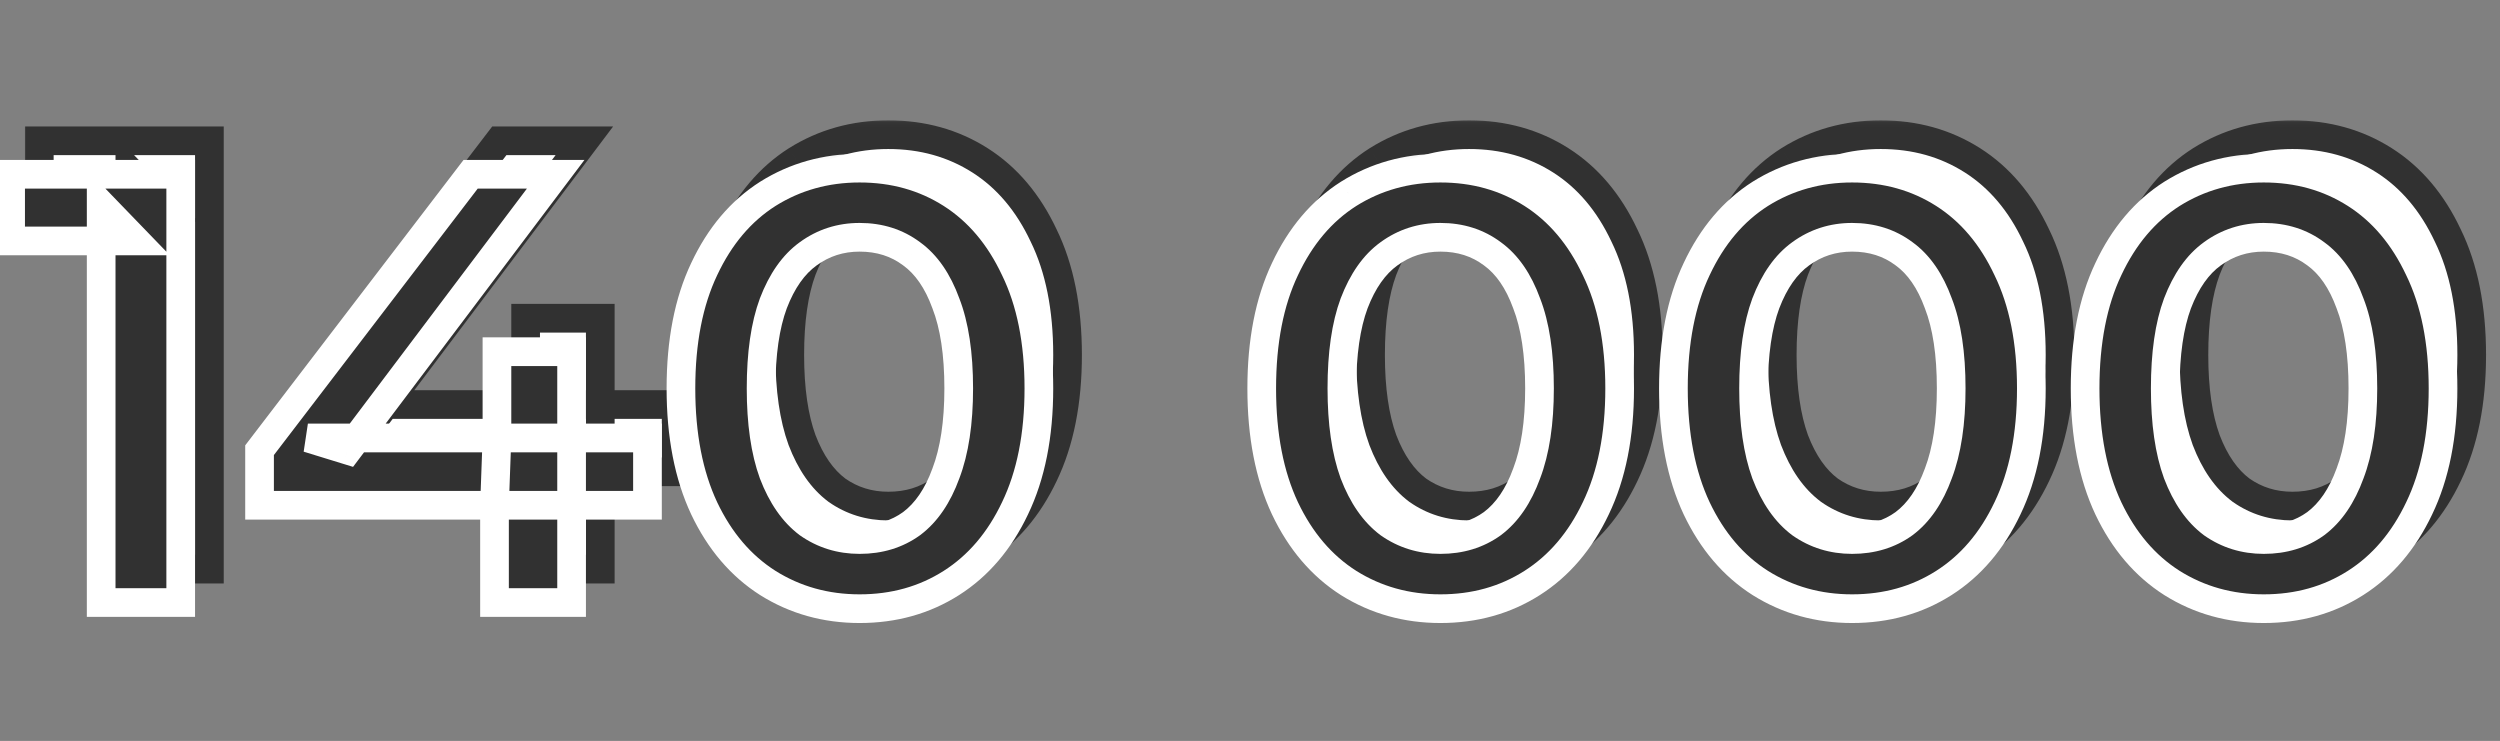
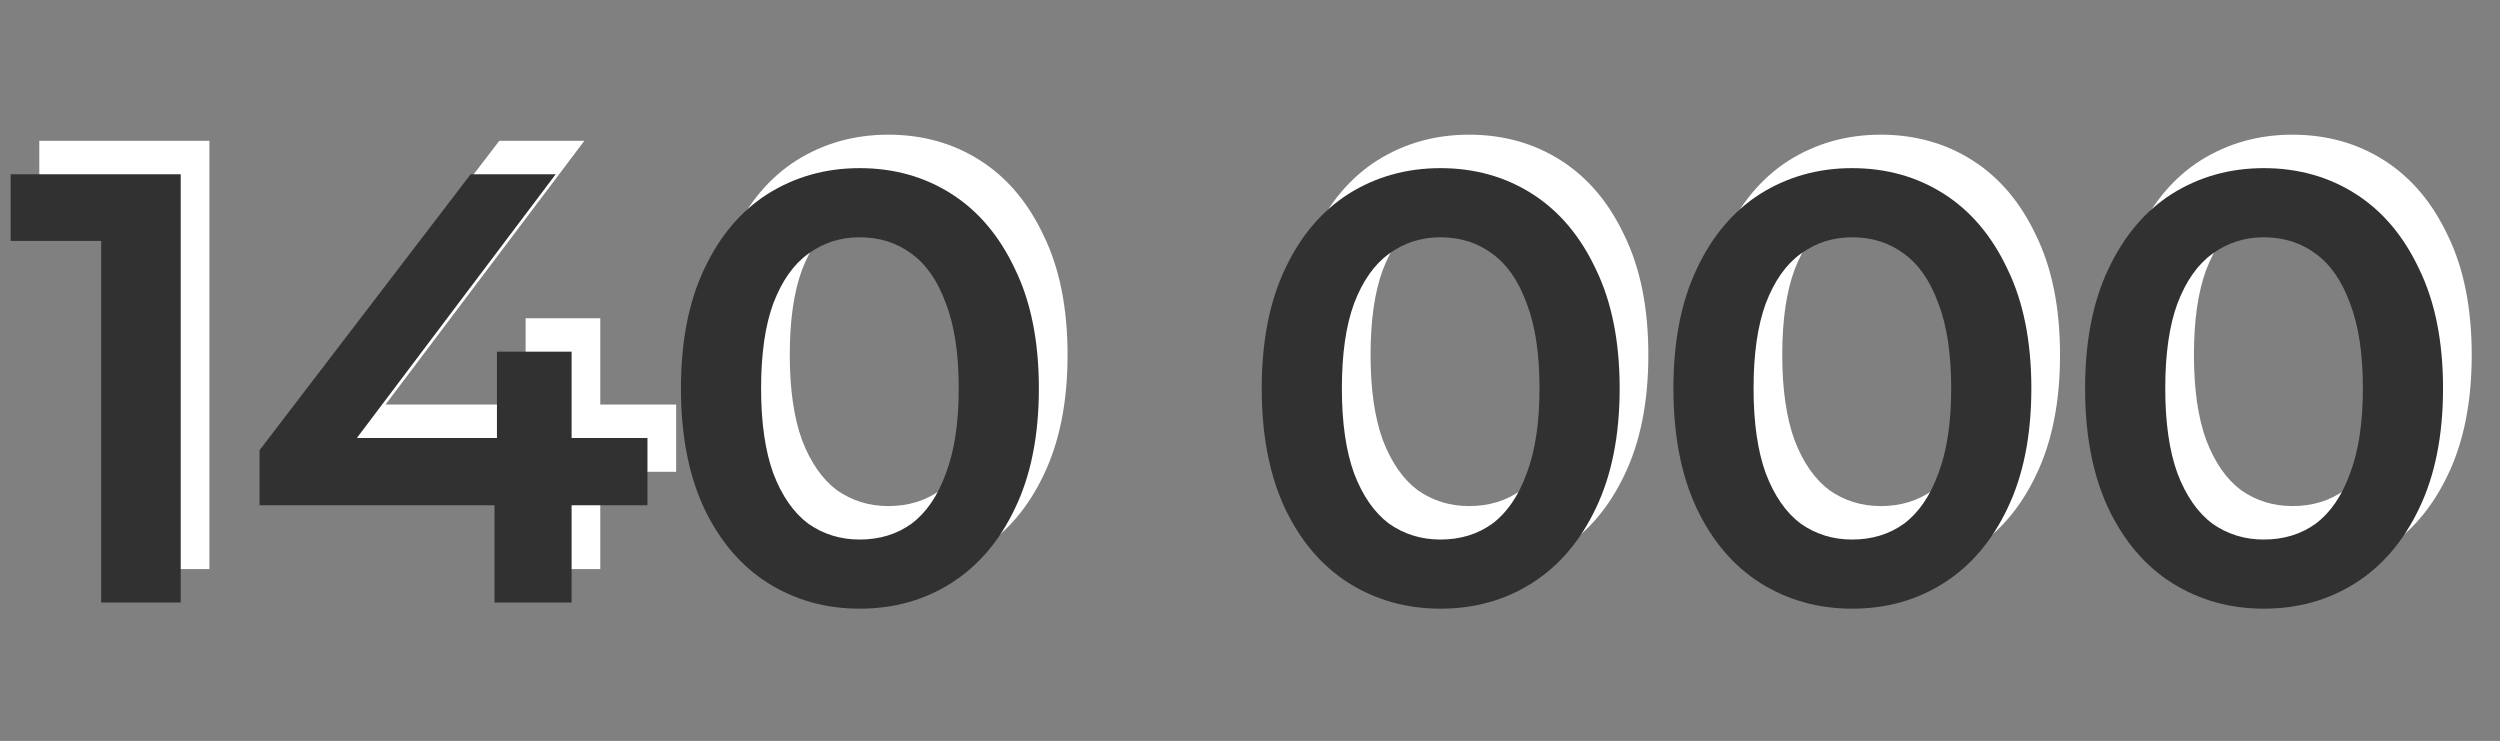
<svg xmlns="http://www.w3.org/2000/svg" width="523" height="155" viewBox="0 0 523 155" fill="none">
  <rect x="0" y="0" width="523" height="155" fill="#808080" stroke="none" />
  <g clip-path="url(#clip0_34_36)">
    <path d="M27.165 119.055V35.855L34.461 43.407H8.221V29.455H43.805V119.055H27.165ZM60.299 98.703V87.183L104.458 29.455H122.25L78.731 87.183L70.411 84.623H141.45V98.703H60.299ZM109.45 119.055V98.703L109.962 84.623V66.575H125.578V119.055H109.45ZM185.829 120.335C178.747 120.335 172.347 118.543 166.629 114.959C160.997 111.375 156.56 106.17 153.317 99.343C150.075 92.431 148.453 84.068 148.453 74.255C148.453 64.442 150.075 56.122 153.317 49.295C156.56 42.383 160.997 37.135 166.629 33.551C172.347 29.967 178.747 28.175 185.829 28.175C192.997 28.175 199.397 29.967 205.029 33.551C210.661 37.135 215.099 42.383 218.341 49.295C221.669 56.122 223.333 64.442 223.333 74.255C223.333 84.068 221.669 92.431 218.341 99.343C215.099 106.17 210.661 111.375 205.029 114.959C199.397 118.543 192.997 120.335 185.829 120.335ZM185.829 105.871C190.011 105.871 193.637 104.762 196.709 102.543C199.781 100.239 202.171 96.74 203.877 92.047C205.669 87.354 206.565 81.423 206.565 74.255C206.565 67.002 205.669 61.071 203.877 56.463C202.171 51.77 199.781 48.314 196.709 46.095C193.637 43.791 190.011 42.639 185.829 42.639C181.819 42.639 178.235 43.791 175.077 46.095C172.005 48.314 169.573 51.77 167.781 56.463C166.075 61.071 165.221 67.002 165.221 74.255C165.221 81.423 166.075 87.354 167.781 92.047C169.573 96.74 172.005 100.239 175.077 102.543C178.235 104.762 181.819 105.871 185.829 105.871ZM307.329 120.335C300.247 120.335 293.847 118.543 288.129 114.959C282.497 111.375 278.06 106.17 274.817 99.343C271.575 92.431 269.953 84.068 269.953 74.255C269.953 64.442 271.575 56.122 274.817 49.295C278.06 42.383 282.497 37.135 288.129 33.551C293.847 29.967 300.247 28.175 307.329 28.175C314.497 28.175 320.897 29.967 326.529 33.551C332.161 37.135 336.599 42.383 339.841 49.295C343.169 56.122 344.833 64.442 344.833 74.255C344.833 84.068 343.169 92.431 339.841 99.343C336.599 106.17 332.161 111.375 326.529 114.959C320.897 118.543 314.497 120.335 307.329 120.335ZM307.329 105.871C311.511 105.871 315.137 104.762 318.209 102.543C321.281 100.239 323.671 96.74 325.377 92.047C327.169 87.354 328.065 81.423 328.065 74.255C328.065 67.002 327.169 61.071 325.377 56.463C323.671 51.77 321.281 48.314 318.209 46.095C315.137 43.791 311.511 42.639 307.329 42.639C303.319 42.639 299.735 43.791 296.577 46.095C293.505 48.314 291.073 51.77 289.281 56.463C287.575 61.071 286.721 67.002 286.721 74.255C286.721 81.423 287.575 87.354 289.281 92.047C291.073 96.74 293.505 100.239 296.577 102.543C299.735 104.762 303.319 105.871 307.329 105.871ZM393.454 120.335C386.372 120.335 379.972 118.543 374.254 114.959C368.622 111.375 364.185 106.17 360.942 99.343C357.7 92.431 356.078 84.068 356.078 74.255C356.078 64.442 357.7 56.122 360.942 49.295C364.185 42.383 368.622 37.135 374.254 33.551C379.972 29.967 386.372 28.175 393.454 28.175C400.622 28.175 407.022 29.967 412.654 33.551C418.286 37.135 422.724 42.383 425.966 49.295C429.294 56.122 430.958 64.442 430.958 74.255C430.958 84.068 429.294 92.431 425.966 99.343C422.724 106.17 418.286 111.375 412.654 114.959C407.022 118.543 400.622 120.335 393.454 120.335ZM393.454 105.871C397.636 105.871 401.262 104.762 404.334 102.543C407.406 100.239 409.796 96.74 411.502 92.047C413.294 87.354 414.19 81.423 414.19 74.255C414.19 67.002 413.294 61.071 411.502 56.463C409.796 51.77 407.406 48.314 404.334 46.095C401.262 43.791 397.636 42.639 393.454 42.639C389.444 42.639 385.86 43.791 382.702 46.095C379.63 48.314 377.198 51.77 375.406 56.463C373.7 61.071 372.846 67.002 372.846 74.255C372.846 81.423 373.7 87.354 375.406 92.047C377.198 96.74 379.63 100.239 382.702 102.543C385.86 104.762 389.444 105.871 393.454 105.871ZM479.579 120.335C472.497 120.335 466.097 118.543 460.379 114.959C454.747 111.375 450.31 106.17 447.067 99.343C443.825 92.431 442.203 84.068 442.203 74.255C442.203 64.442 443.825 56.122 447.067 49.295C450.31 42.383 454.747 37.135 460.379 33.551C466.097 29.967 472.497 28.175 479.579 28.175C486.747 28.175 493.147 29.967 498.779 33.551C504.411 37.135 508.849 42.383 512.091 49.295C515.419 56.122 517.083 64.442 517.083 74.255C517.083 84.068 515.419 92.431 512.091 99.343C508.849 106.17 504.411 111.375 498.779 114.959C493.147 118.543 486.747 120.335 479.579 120.335ZM479.579 105.871C483.761 105.871 487.387 104.762 490.459 102.543C493.531 100.239 495.921 96.74 497.627 92.047C499.419 87.354 500.315 81.423 500.315 74.255C500.315 67.002 499.419 61.071 497.627 56.463C495.921 51.77 493.531 48.314 490.459 46.095C487.387 43.791 483.761 42.639 479.579 42.639C475.569 42.639 471.985 43.791 468.827 46.095C465.755 48.314 463.323 51.77 461.531 56.463C459.825 61.071 458.971 67.002 458.971 74.255C458.971 81.423 459.825 87.354 461.531 92.047C463.323 96.74 465.755 100.239 468.827 102.543C471.985 104.762 475.569 105.871 479.579 105.871Z" fill="white" />
    <mask id="mask0_34_36" style="mask-type:luminance" maskUnits="userSpaceOnUse" x="4" y="25" width="517" height="100">
-       <path d="M520.947 25.055H4.947V124.055H520.947V25.055Z" fill="white" />
-       <path d="M27.165 119.055V35.855L34.461 43.407H8.221V29.455H43.805V119.055H27.165ZM60.299 98.703V87.183L104.458 29.455H122.25L78.731 87.183L70.411 84.623H141.45V98.703H60.299ZM109.45 119.055V98.703L109.962 84.623V66.575H125.578V119.055H109.45ZM185.829 120.335C178.747 120.335 172.347 118.543 166.629 114.959C160.997 111.375 156.56 106.17 153.317 99.343C150.075 92.431 148.453 84.068 148.453 74.255C148.453 64.442 150.075 56.122 153.317 49.295C156.56 42.383 160.997 37.135 166.629 33.551C172.347 29.967 178.747 28.175 185.829 28.175C192.997 28.175 199.397 29.967 205.029 33.551C210.661 37.135 215.099 42.383 218.341 49.295C221.669 56.122 223.333 64.442 223.333 74.255C223.333 84.068 221.669 92.431 218.341 99.343C215.099 106.17 210.661 111.375 205.029 114.959C199.397 118.543 192.997 120.335 185.829 120.335ZM185.829 105.871C190.011 105.871 193.637 104.762 196.709 102.543C199.781 100.239 202.171 96.74 203.877 92.047C205.669 87.354 206.565 81.423 206.565 74.255C206.565 67.002 205.669 61.071 203.877 56.463C202.171 51.77 199.781 48.314 196.709 46.095C193.637 43.791 190.011 42.639 185.829 42.639C181.819 42.639 178.235 43.791 175.077 46.095C172.005 48.314 169.573 51.77 167.781 56.463C166.075 61.071 165.221 67.002 165.221 74.255C165.221 81.423 166.075 87.354 167.781 92.047C169.573 96.74 172.005 100.239 175.077 102.543C178.235 104.762 181.819 105.871 185.829 105.871ZM307.329 120.335C300.247 120.335 293.847 118.543 288.129 114.959C282.497 111.375 278.06 106.17 274.817 99.343C271.575 92.431 269.953 84.068 269.953 74.255C269.953 64.442 271.575 56.122 274.817 49.295C278.06 42.383 282.497 37.135 288.129 33.551C293.847 29.967 300.247 28.175 307.329 28.175C314.497 28.175 320.897 29.967 326.529 33.551C332.161 37.135 336.599 42.383 339.841 49.295C343.169 56.122 344.833 64.442 344.833 74.255C344.833 84.068 343.169 92.431 339.841 99.343C336.599 106.17 332.161 111.375 326.529 114.959C320.897 118.543 314.497 120.335 307.329 120.335ZM307.329 105.871C311.511 105.871 315.137 104.762 318.209 102.543C321.281 100.239 323.671 96.74 325.377 92.047C327.169 87.354 328.065 81.423 328.065 74.255C328.065 67.002 327.169 61.071 325.377 56.463C323.671 51.77 321.281 48.314 318.209 46.095C315.137 43.791 311.511 42.639 307.329 42.639C303.319 42.639 299.735 43.791 296.577 46.095C293.505 48.314 291.073 51.77 289.281 56.463C287.575 61.071 286.721 67.002 286.721 74.255C286.721 81.423 287.575 87.354 289.281 92.047C291.073 96.74 293.505 100.239 296.577 102.543C299.735 104.762 303.319 105.871 307.329 105.871ZM393.454 120.335C386.372 120.335 379.972 118.543 374.254 114.959C368.622 111.375 364.185 106.17 360.942 99.343C357.7 92.431 356.078 84.068 356.078 74.255C356.078 64.442 357.7 56.122 360.942 49.295C364.185 42.383 368.622 37.135 374.254 33.551C379.972 29.967 386.372 28.175 393.454 28.175C400.622 28.175 407.022 29.967 412.654 33.551C418.286 37.135 422.724 42.383 425.966 49.295C429.294 56.122 430.958 64.442 430.958 74.255C430.958 84.068 429.294 92.431 425.966 99.343C422.724 106.17 418.286 111.375 412.654 114.959C407.022 118.543 400.622 120.335 393.454 120.335ZM393.454 105.871C397.636 105.871 401.262 104.762 404.334 102.543C407.406 100.239 409.796 96.74 411.502 92.047C413.294 87.354 414.19 81.423 414.19 74.255C414.19 67.002 413.294 61.071 411.502 56.463C409.796 51.77 407.406 48.314 404.334 46.095C401.262 43.791 397.636 42.639 393.454 42.639C389.444 42.639 385.86 43.791 382.702 46.095C379.63 48.314 377.198 51.77 375.406 56.463C373.7 61.071 372.846 67.002 372.846 74.255C372.846 81.423 373.7 87.354 375.406 92.047C377.198 96.74 379.63 100.239 382.702 102.543C385.86 104.762 389.444 105.871 393.454 105.871ZM479.579 120.335C472.497 120.335 466.097 118.543 460.379 114.959C454.747 111.375 450.31 106.17 447.067 99.343C443.825 92.431 442.203 84.068 442.203 74.255C442.203 64.442 443.825 56.122 447.067 49.295C450.31 42.383 454.747 37.135 460.379 33.551C466.097 29.967 472.497 28.175 479.579 28.175C486.747 28.175 493.147 29.967 498.779 33.551C504.411 37.135 508.849 42.383 512.091 49.295C515.419 56.122 517.083 64.442 517.083 74.255C517.083 84.068 515.419 92.431 512.091 99.343C508.849 106.17 504.411 111.375 498.779 114.959C493.147 118.543 486.747 120.335 479.579 120.335ZM479.579 105.871C483.761 105.871 487.387 104.762 490.459 102.543C493.531 100.239 495.921 96.74 497.627 92.047C499.419 87.354 500.315 81.423 500.315 74.255C500.315 67.002 499.419 61.071 497.627 56.463C495.921 51.77 493.531 48.314 490.459 46.095C487.387 43.791 483.761 42.639 479.579 42.639C475.569 42.639 471.985 43.791 468.827 46.095C465.755 48.314 463.323 51.77 461.531 56.463C459.825 61.071 458.971 67.002 458.971 74.255C458.971 81.423 459.825 87.354 461.531 92.047C463.323 96.74 465.755 100.239 468.827 102.543C471.985 104.762 475.569 105.871 479.579 105.871Z" fill="black" />
+       <path d="M520.947 25.055H4.947H520.947V25.055Z" fill="white" />
    </mask>
    <g mask="url(#mask0_34_36)">
      <path d="M27.165 119.055H24.165V122.055H27.165V119.055ZM27.165 35.855L29.322 33.771L24.165 28.432V35.855H27.165ZM34.461 43.407V46.407H41.53L36.618 41.323L34.461 43.407ZM8.221 43.407H5.221V46.407H8.221V43.407ZM8.221 29.455V26.455H5.221V29.455H8.221ZM43.805 29.455H46.805V26.455H43.805V29.455ZM43.805 119.055V122.055H46.805V119.055H43.805ZM30.165 119.055V35.855H24.165V119.055H30.165ZM25.007 37.939L32.303 45.492L36.618 41.323L29.322 33.771L25.007 37.939ZM34.461 40.407H8.221V46.407H34.461V40.407ZM11.221 43.407V29.455H5.221V43.407H11.221ZM8.221 32.455H43.805V26.455H8.221V32.455ZM40.805 29.455V119.055H46.805V29.455H40.805ZM43.805 116.055H27.165V122.055H43.805V116.055ZM60.299 98.703H57.299V101.703H60.299V98.703ZM60.299 87.183L57.916 85.36L57.299 86.167V87.183H60.299ZM104.458 29.455V26.455H102.976L102.075 27.632L104.458 29.455ZM122.25 29.455L124.646 31.261L128.269 26.455H122.25V29.455ZM78.731 87.183L77.848 90.05L79.859 90.669L81.126 88.989L78.731 87.183ZM70.411 84.623V81.623L69.528 87.49L70.411 84.623ZM141.45 84.623H144.45V81.623H141.45V84.623ZM141.45 98.703V101.703H144.45V98.703H141.45ZM109.45 119.055H106.45V122.055H109.45V119.055ZM109.45 98.703L106.452 98.594L106.45 98.648V98.703H109.45ZM109.962 84.623L112.96 84.732L112.962 84.677V84.623H109.962ZM109.962 66.575V63.575H106.962V66.575H109.962ZM125.578 66.575H128.578V63.575H125.578V66.575ZM125.578 119.055V122.055H128.578V119.055H125.578ZM63.299 98.703V87.183H57.299V98.703H63.299ZM62.681 89.006L106.841 31.278L102.075 27.632L57.916 85.36L62.681 89.006ZM104.458 32.455H122.25V26.455H104.458V32.455ZM119.855 27.649L76.335 85.377L81.126 88.989L124.646 31.261L119.855 27.649ZM79.613 84.316L71.293 81.756L69.528 87.49L77.848 90.05L79.613 84.316ZM70.411 87.623H141.45V81.623H70.411V87.623ZM138.45 84.623V98.703H144.45V84.623H138.45ZM141.45 95.703H60.299V101.703H141.45V95.703ZM112.45 119.055V98.703H106.45V119.055H112.45ZM112.448 98.812L112.96 84.732L106.964 84.514L106.452 98.594L112.448 98.812ZM112.962 84.623V66.575H106.962V84.623H112.962ZM109.962 69.575H125.578V63.575H109.962V69.575ZM122.578 66.575V119.055H128.578V66.575H122.578ZM125.578 116.055H109.45V122.055H125.578V116.055ZM166.629 114.959L165.019 117.49L165.027 117.495L165.036 117.501L166.629 114.959ZM153.317 99.343L150.601 100.617L150.604 100.624L150.607 100.63L153.317 99.343ZM153.317 49.295L156.027 50.582L156.03 50.576L156.033 50.569L153.317 49.295ZM166.629 33.551L165.036 31.009L165.027 31.015L165.019 31.02L166.629 33.551ZM218.341 49.295L215.625 50.569L215.635 50.59L215.645 50.61L218.341 49.295ZM218.341 99.343L215.638 98.041L215.635 98.049L215.631 98.056L218.341 99.343ZM196.709 102.543L198.466 104.975L198.488 104.959L198.509 104.943L196.709 102.543ZM203.877 92.047L201.075 90.977L201.066 90.999L201.058 91.022L203.877 92.047ZM203.877 56.463L201.058 57.488L201.069 57.52L201.081 57.55L203.877 56.463ZM196.709 46.095L194.909 48.495L194.931 48.511L194.953 48.527L196.709 46.095ZM175.077 46.095L176.834 48.527L176.84 48.523L176.846 48.518L175.077 46.095ZM167.781 56.463L164.979 55.393L164.973 55.407L164.968 55.421L167.781 56.463ZM167.781 92.047L164.962 93.072L164.97 93.095L164.979 93.117L167.781 92.047ZM175.077 102.543L173.277 104.943L173.314 104.971L173.352 104.998L175.077 102.543ZM185.829 117.335C179.281 117.335 173.438 115.687 168.223 112.417L165.036 117.501C171.255 121.399 178.212 123.335 185.829 123.335V117.335ZM168.24 112.428C163.145 109.186 159.06 104.442 156.027 98.056L150.607 100.63C154.059 107.897 158.85 113.564 165.019 117.49L168.24 112.428ZM156.033 98.069C153.023 91.652 151.453 83.749 151.453 74.255H145.453C145.453 84.388 147.126 93.21 150.601 100.617L156.033 98.069ZM151.453 74.255C151.453 64.759 153.024 56.905 156.027 50.582L150.607 48.008C147.126 55.338 145.453 64.124 145.453 74.255H151.453ZM156.033 50.569C159.07 44.097 163.154 39.318 168.24 36.082L165.019 31.02C158.84 34.952 154.05 40.669 150.601 48.021L156.033 50.569ZM168.223 36.093C173.438 32.823 179.281 31.175 185.829 31.175V25.175C178.212 25.175 171.255 27.111 165.036 31.009L168.223 36.093ZM185.829 31.175C192.471 31.175 198.304 32.827 203.419 36.082L206.64 31.02C200.491 27.107 193.524 25.175 185.829 25.175V31.175ZM203.419 36.082C208.504 39.318 212.589 44.097 215.625 50.569L221.057 48.021C217.608 40.669 212.818 34.952 206.64 31.02L203.419 36.082ZM215.645 50.61C218.723 56.925 220.333 64.769 220.333 74.255H226.333C226.333 64.115 224.615 55.318 221.038 47.98L215.645 50.61ZM220.333 74.255C220.333 83.739 218.724 91.632 215.638 98.041L221.044 100.644C224.614 93.23 226.333 84.397 226.333 74.255H220.333ZM215.631 98.056C212.598 104.442 208.514 109.186 203.419 112.428L206.64 117.49C212.809 113.564 217.599 107.897 221.051 100.63L215.631 98.056ZM203.419 112.428C198.304 115.683 192.471 117.335 185.829 117.335V123.335C193.524 123.335 200.491 121.403 206.64 117.49L203.419 112.428ZM185.829 108.871C190.573 108.871 194.83 107.601 198.466 104.975L194.953 100.111C192.445 101.922 189.448 102.871 185.829 102.871V108.871ZM198.509 104.943C202.169 102.199 204.85 98.151 206.697 93.072L201.058 91.022C199.491 95.33 197.394 98.28 194.909 100.143L198.509 104.943ZM206.68 93.117C208.645 87.97 209.565 81.645 209.565 74.255H203.565C203.565 81.201 202.693 86.738 201.075 90.977L206.68 93.117ZM209.565 74.255C209.565 66.788 208.647 60.452 206.673 55.376L201.081 57.55C202.691 61.69 203.565 67.216 203.565 74.255H209.565ZM206.697 55.438C204.849 50.357 202.158 46.33 198.466 43.663L194.953 48.527C197.404 50.298 199.492 53.183 201.058 57.488L206.697 55.438ZM198.509 43.695C194.871 40.966 190.599 39.639 185.829 39.639V45.639C189.423 45.639 192.403 46.616 194.909 48.495L198.509 43.695ZM185.829 39.639C181.201 39.639 176.994 40.983 173.309 43.672L176.846 48.518C179.475 46.599 182.436 45.639 185.829 45.639V39.639ZM173.321 43.663C169.643 46.319 166.913 50.328 164.979 55.393L170.584 57.533C172.234 53.212 174.367 50.308 176.834 48.527L173.321 43.663ZM164.968 55.421C163.094 60.481 162.221 66.799 162.221 74.255H168.221C168.221 67.204 169.055 61.661 170.595 57.505L164.968 55.421ZM162.221 74.255C162.221 81.633 163.096 87.941 164.962 93.072L170.601 91.022C169.053 86.766 168.221 81.213 168.221 74.255H162.221ZM164.979 93.117C166.912 98.18 169.632 102.209 173.277 104.943L176.877 100.143C174.378 98.269 172.235 95.301 170.584 90.977L164.979 93.117ZM173.352 104.998C177.036 107.586 181.227 108.871 185.829 108.871V102.871C182.41 102.871 179.434 101.938 176.802 100.088L173.352 104.998ZM288.129 114.959L286.519 117.49L286.527 117.495L286.536 117.501L288.129 114.959ZM274.817 99.343L272.101 100.617L272.104 100.624L272.107 100.63L274.817 99.343ZM274.817 49.295L277.527 50.582L277.53 50.576L277.533 50.569L274.817 49.295ZM288.129 33.551L286.536 31.009L286.527 31.015L286.519 31.02L288.129 33.551ZM339.841 49.295L337.125 50.569L337.135 50.59L337.145 50.61L339.841 49.295ZM339.841 99.343L337.138 98.041L337.135 98.049L337.131 98.056L339.841 99.343ZM318.209 102.543L319.966 104.975L319.988 104.959L320.009 104.943L318.209 102.543ZM325.377 92.047L322.575 90.977L322.566 90.999L322.558 91.022L325.377 92.047ZM325.377 56.463L322.558 57.488L322.569 57.52L322.581 57.55L325.377 56.463ZM318.209 46.095L316.409 48.495L316.431 48.511L316.453 48.527L318.209 46.095ZM296.577 46.095L298.334 48.527L298.34 48.523L298.346 48.518L296.577 46.095ZM289.281 56.463L286.479 55.393L286.473 55.407L286.468 55.421L289.281 56.463ZM289.281 92.047L286.462 93.072L286.47 93.095L286.479 93.117L289.281 92.047ZM296.577 102.543L294.777 104.943L294.814 104.971L294.852 104.998L296.577 102.543ZM307.329 117.335C300.781 117.335 294.938 115.687 289.723 112.417L286.536 117.501C292.755 121.399 299.712 123.335 307.329 123.335V117.335ZM289.74 112.428C284.645 109.186 280.56 104.442 277.527 98.056L272.107 100.63C275.559 107.897 280.35 113.564 286.519 117.49L289.74 112.428ZM277.533 98.069C274.523 91.652 272.953 83.749 272.953 74.255H266.953C266.953 84.388 268.626 93.21 272.101 100.617L277.533 98.069ZM272.953 74.255C272.953 64.759 274.524 56.905 277.527 50.582L272.107 48.008C268.626 55.338 266.953 64.124 266.953 74.255H272.953ZM277.533 50.569C280.57 44.097 284.654 39.318 289.74 36.082L286.519 31.02C280.34 34.952 275.55 40.669 272.101 48.021L277.533 50.569ZM289.723 36.093C294.938 32.823 300.781 31.175 307.329 31.175V25.175C299.712 25.175 292.755 27.111 286.536 31.009L289.723 36.093ZM307.329 31.175C313.971 31.175 319.804 32.827 324.919 36.082L328.14 31.02C321.991 27.107 315.024 25.175 307.329 25.175V31.175ZM324.919 36.082C330.004 39.318 334.089 44.097 337.125 50.569L342.557 48.021C339.108 40.669 334.318 34.952 328.14 31.02L324.919 36.082ZM337.145 50.61C340.223 56.925 341.833 64.769 341.833 74.255H347.833C347.833 64.115 346.115 55.318 342.538 47.98L337.145 50.61ZM341.833 74.255C341.833 83.739 340.224 91.632 337.138 98.041L342.544 100.644C346.114 93.23 347.833 84.397 347.833 74.255H341.833ZM337.131 98.056C334.098 104.442 330.014 109.186 324.919 112.428L328.14 117.49C334.309 113.564 339.099 107.897 342.551 100.63L337.131 98.056ZM324.919 112.428C319.804 115.683 313.971 117.335 307.329 117.335V123.335C315.024 123.335 321.991 121.403 328.14 117.49L324.919 112.428ZM307.329 108.871C312.073 108.871 316.33 107.601 319.966 104.975L316.453 100.111C313.945 101.922 310.948 102.871 307.329 102.871V108.871ZM320.009 104.943C323.669 102.199 326.35 98.151 328.197 93.072L322.558 91.022C320.991 95.33 318.894 98.28 316.409 100.143L320.009 104.943ZM328.18 93.117C330.145 87.97 331.065 81.645 331.065 74.255H325.065C325.065 81.201 324.193 86.738 322.575 90.977L328.18 93.117ZM331.065 74.255C331.065 66.788 330.147 60.452 328.173 55.376L322.581 57.55C324.191 61.69 325.065 67.216 325.065 74.255H331.065ZM328.197 55.438C326.349 50.357 323.658 46.33 319.966 43.663L316.453 48.527C318.904 50.298 320.992 53.183 322.558 57.488L328.197 55.438ZM320.009 43.695C316.371 40.966 312.099 39.639 307.329 39.639V45.639C310.923 45.639 313.903 46.616 316.409 48.495L320.009 43.695ZM307.329 39.639C302.701 39.639 298.494 40.983 294.809 43.672L298.346 48.518C300.975 46.599 303.936 45.639 307.329 45.639V39.639ZM294.821 43.663C291.143 46.319 288.413 50.328 286.479 55.393L292.084 57.533C293.734 53.212 295.867 50.308 298.334 48.527L294.821 43.663ZM286.468 55.421C284.594 60.481 283.721 66.799 283.721 74.255H289.721C289.721 67.204 290.555 61.661 292.095 57.505L286.468 55.421ZM283.721 74.255C283.721 81.633 284.596 87.941 286.462 93.072L292.101 91.022C290.553 86.766 289.721 81.213 289.721 74.255H283.721ZM286.479 93.117C288.412 98.18 291.132 102.209 294.777 104.943L298.377 100.143C295.878 98.269 293.735 95.301 292.084 90.977L286.479 93.117ZM294.852 104.998C298.536 107.586 302.727 108.871 307.329 108.871V102.871C303.91 102.871 300.934 101.938 298.302 100.088L294.852 104.998ZM374.254 114.959L372.644 117.49L372.652 117.495L372.661 117.501L374.254 114.959ZM360.942 99.343L358.226 100.617L358.229 100.624L358.232 100.63L360.942 99.343ZM360.942 49.295L363.652 50.582L363.655 50.576L363.658 50.569L360.942 49.295ZM374.254 33.551L372.661 31.009L372.652 31.015L372.644 31.02L374.254 33.551ZM425.966 49.295L423.25 50.569L423.26 50.59L423.27 50.61L425.966 49.295ZM425.966 99.343L423.263 98.041L423.26 98.049L423.256 98.056L425.966 99.343ZM404.334 102.543L406.091 104.975L406.113 104.959L406.134 104.943L404.334 102.543ZM411.502 92.047L408.7 90.977L408.691 90.999L408.683 91.022L411.502 92.047ZM411.502 56.463L408.683 57.488L408.694 57.52L408.706 57.55L411.502 56.463ZM404.334 46.095L402.534 48.495L402.556 48.511L402.578 48.527L404.334 46.095ZM382.702 46.095L384.459 48.527L384.465 48.523L384.471 48.518L382.702 46.095ZM375.406 56.463L372.604 55.393L372.598 55.407L372.593 55.421L375.406 56.463ZM375.406 92.047L372.587 93.072L372.595 93.095L372.604 93.117L375.406 92.047ZM382.702 102.543L380.902 104.943L380.939 104.971L380.977 104.998L382.702 102.543ZM393.454 117.335C386.906 117.335 381.063 115.687 375.848 112.417L372.661 117.501C378.88 121.399 385.837 123.335 393.454 123.335V117.335ZM375.865 112.428C370.77 109.186 366.685 104.442 363.652 98.056L358.232 100.63C361.684 107.897 366.475 113.564 372.644 117.49L375.865 112.428ZM363.658 98.069C360.648 91.652 359.078 83.749 359.078 74.255H353.078C353.078 84.388 354.751 93.21 358.226 100.617L363.658 98.069ZM359.078 74.255C359.078 64.759 360.649 56.905 363.652 50.582L358.232 48.008C354.751 55.338 353.078 64.124 353.078 74.255H359.078ZM363.658 50.569C366.695 44.097 370.779 39.318 375.865 36.082L372.644 31.02C366.465 34.952 361.675 40.669 358.226 48.021L363.658 50.569ZM375.848 36.093C381.063 32.823 386.906 31.175 393.454 31.175V25.175C385.837 25.175 378.88 27.111 372.661 31.009L375.848 36.093ZM393.454 31.175C400.096 31.175 405.929 32.827 411.044 36.082L414.265 31.02C408.116 27.107 401.149 25.175 393.454 25.175V31.175ZM411.044 36.082C416.129 39.318 420.214 44.097 423.25 50.569L428.682 48.021C425.233 40.669 420.443 34.952 414.265 31.02L411.044 36.082ZM423.27 50.61C426.348 56.925 427.958 64.769 427.958 74.255H433.958C433.958 64.115 432.24 55.318 428.663 47.98L423.27 50.61ZM427.958 74.255C427.958 83.739 426.349 91.632 423.263 98.041L428.669 100.644C432.239 93.23 433.958 84.397 433.958 74.255H427.958ZM423.256 98.056C420.223 104.442 416.139 109.186 411.044 112.428L414.265 117.49C420.434 113.564 425.224 107.897 428.676 100.63L423.256 98.056ZM411.044 112.428C405.929 115.683 400.096 117.335 393.454 117.335V123.335C401.149 123.335 408.116 121.403 414.265 117.49L411.044 112.428ZM393.454 108.871C398.198 108.871 402.455 107.601 406.091 104.975L402.578 100.111C400.07 101.922 397.073 102.871 393.454 102.871V108.871ZM406.134 104.943C409.794 102.199 412.475 98.151 414.322 93.072L408.683 91.022C407.116 95.33 405.019 98.28 402.534 100.143L406.134 104.943ZM414.305 93.117C416.27 87.97 417.19 81.645 417.19 74.255H411.19C411.19 81.201 410.318 86.738 408.7 90.977L414.305 93.117ZM417.19 74.255C417.19 66.788 416.272 60.452 414.298 55.376L408.706 57.55C410.316 61.69 411.19 67.216 411.19 74.255H417.19ZM414.322 55.438C412.474 50.357 409.783 46.33 406.091 43.663L402.578 48.527C405.029 50.298 407.117 53.183 408.683 57.488L414.322 55.438ZM406.134 43.695C402.496 40.966 398.224 39.639 393.454 39.639V45.639C397.048 45.639 400.028 46.616 402.534 48.495L406.134 43.695ZM393.454 39.639C388.826 39.639 384.619 40.983 380.934 43.672L384.471 48.518C387.1 46.599 390.061 45.639 393.454 45.639V39.639ZM380.946 43.663C377.268 46.319 374.538 50.328 372.604 55.393L378.209 57.533C379.859 53.212 381.992 50.308 384.459 48.527L380.946 43.663ZM372.593 55.421C370.719 60.481 369.846 66.799 369.846 74.255H375.846C375.846 67.204 376.68 61.661 378.22 57.505L372.593 55.421ZM369.846 74.255C369.846 81.633 370.721 87.941 372.587 93.072L378.226 91.022C376.678 86.766 375.846 81.213 375.846 74.255H369.846ZM372.604 93.117C374.537 98.18 377.257 102.209 380.902 104.943L384.502 100.143C382.003 98.269 379.86 95.301 378.209 90.977L372.604 93.117ZM380.977 104.998C384.661 107.586 388.852 108.871 393.454 108.871V102.871C390.035 102.871 387.059 101.938 384.427 100.088L380.977 104.998ZM460.379 114.959L458.769 117.49L458.777 117.495L458.786 117.501L460.379 114.959ZM447.067 99.343L444.351 100.617L444.354 100.624L444.357 100.63L447.067 99.343ZM447.067 49.295L449.777 50.582L449.78 50.576L449.783 50.569L447.067 49.295ZM460.379 33.551L458.786 31.009L458.777 31.015L458.769 31.02L460.379 33.551ZM512.091 49.295L509.375 50.569L509.385 50.59L509.395 50.61L512.091 49.295ZM512.091 99.343L509.388 98.041L509.385 98.049L509.381 98.056L512.091 99.343ZM490.459 102.543L492.216 104.975L492.238 104.959L492.259 104.943L490.459 102.543ZM497.627 92.047L494.825 90.977L494.816 90.999L494.808 91.022L497.627 92.047ZM497.627 56.463L494.808 57.488L494.819 57.52L494.831 57.55L497.627 56.463ZM490.459 46.095L488.659 48.495L488.681 48.511L488.703 48.527L490.459 46.095ZM468.827 46.095L470.584 48.527L470.59 48.523L470.596 48.518L468.827 46.095ZM461.531 56.463L458.729 55.393L458.723 55.407L458.718 55.421L461.531 56.463ZM461.531 92.047L458.712 93.072L458.72 93.095L458.729 93.117L461.531 92.047ZM468.827 102.543L467.027 104.943L467.064 104.971L467.102 104.998L468.827 102.543ZM479.579 117.335C473.031 117.335 467.188 115.687 461.973 112.417L458.786 117.501C465.005 121.399 471.962 123.335 479.579 123.335V117.335ZM461.99 112.428C456.895 109.186 452.81 104.442 449.777 98.056L444.357 100.63C447.809 107.897 452.6 113.564 458.769 117.49L461.99 112.428ZM449.783 98.069C446.773 91.652 445.203 83.749 445.203 74.255H439.203C439.203 84.388 440.876 93.21 444.351 100.617L449.783 98.069ZM445.203 74.255C445.203 64.759 446.774 56.905 449.777 50.582L444.357 48.008C440.876 55.338 439.203 64.124 439.203 74.255H445.203ZM449.783 50.569C452.82 44.097 456.904 39.318 461.99 36.082L458.769 31.02C452.59 34.952 447.8 40.669 444.351 48.021L449.783 50.569ZM461.973 36.093C467.188 32.823 473.031 31.175 479.579 31.175V25.175C471.962 25.175 465.005 27.111 458.786 31.009L461.973 36.093ZM479.579 31.175C486.221 31.175 492.054 32.827 497.169 36.082L500.39 31.02C494.241 27.107 487.274 25.175 479.579 25.175V31.175ZM497.169 36.082C502.254 39.318 506.339 44.097 509.375 50.569L514.807 48.021C511.358 40.669 506.568 34.952 500.39 31.02L497.169 36.082ZM509.395 50.61C512.473 56.925 514.083 64.769 514.083 74.255H520.083C520.083 64.115 518.365 55.318 514.788 47.98L509.395 50.61ZM514.083 74.255C514.083 83.739 512.474 91.632 509.388 98.041L514.794 100.644C518.364 93.23 520.083 84.397 520.083 74.255H514.083ZM509.381 98.056C506.348 104.442 502.264 109.186 497.169 112.428L500.39 117.49C506.559 113.564 511.349 107.897 514.801 100.63L509.381 98.056ZM497.169 112.428C492.054 115.683 486.221 117.335 479.579 117.335V123.335C487.274 123.335 494.241 121.403 500.39 117.49L497.169 112.428ZM479.579 108.871C484.323 108.871 488.58 107.601 492.216 104.975L488.703 100.111C486.195 101.922 483.198 102.871 479.579 102.871V108.871ZM492.259 104.943C495.919 102.199 498.6 98.151 500.447 93.072L494.808 91.022C493.241 95.33 491.144 98.28 488.659 100.143L492.259 104.943ZM500.43 93.117C502.395 87.97 503.315 81.645 503.315 74.255H497.315C497.315 81.201 496.443 86.738 494.825 90.977L500.43 93.117ZM503.315 74.255C503.315 66.788 502.397 60.452 500.423 55.376L494.831 57.55C496.441 61.69 497.315 67.216 497.315 74.255H503.315ZM500.447 55.438C498.599 50.357 495.908 46.33 492.216 43.663L488.703 48.527C491.154 50.298 493.242 53.183 494.808 57.488L500.447 55.438ZM492.259 43.695C488.621 40.966 484.349 39.639 479.579 39.639V45.639C483.173 45.639 486.153 46.616 488.659 48.495L492.259 43.695ZM479.579 39.639C474.951 39.639 470.744 40.983 467.059 43.672L470.596 48.518C473.225 46.599 476.186 45.639 479.579 45.639V39.639ZM467.071 43.663C463.393 46.319 460.663 50.328 458.729 55.393L464.334 57.533C465.984 53.212 468.117 50.308 470.584 48.527L467.071 43.663ZM458.718 55.421C456.844 60.481 455.971 66.799 455.971 74.255H461.971C461.971 67.204 462.805 61.661 464.345 57.505L458.718 55.421ZM455.971 74.255C455.971 81.633 456.846 87.941 458.712 93.072L464.351 91.022C462.803 86.766 461.971 81.213 461.971 74.255H455.971ZM458.729 93.117C460.662 98.18 463.382 102.209 467.027 104.943L470.627 100.143C468.128 98.269 465.985 95.301 464.334 90.977L458.729 93.117ZM467.102 104.998C470.786 107.586 474.977 108.871 479.579 108.871V102.871C476.16 102.871 473.184 101.938 470.552 100.088L467.102 104.998Z" fill="#313131" />
    </g>
    <path d="M21.165 126.055V42.855L28.461 50.407H2.221V36.455H37.805V126.055H21.165ZM54.299 105.703V94.183L98.459 36.455H116.25L72.731 94.183L64.411 91.623H135.45V105.703H54.299ZM103.45 126.055V105.703L103.962 91.623V73.575H119.578V126.055H103.45ZM179.829 127.335C172.747 127.335 166.347 125.543 160.629 121.959C154.997 118.375 150.56 113.17 147.317 106.343C144.075 99.431 142.453 91.068 142.453 81.255C142.453 71.442 144.075 63.122 147.317 56.295C150.56 49.383 154.997 44.135 160.629 40.551C166.347 36.967 172.747 35.175 179.829 35.175C186.997 35.175 193.397 36.967 199.029 40.551C204.661 44.135 209.099 49.383 212.341 56.295C215.669 63.122 217.333 71.442 217.333 81.255C217.333 91.068 215.669 99.431 212.341 106.343C209.099 113.17 204.661 118.375 199.029 121.959C193.397 125.543 186.997 127.335 179.829 127.335ZM179.829 112.871C184.011 112.871 187.637 111.762 190.709 109.543C193.781 107.239 196.171 103.74 197.877 99.047C199.669 94.354 200.565 88.423 200.565 81.255C200.565 74.002 199.669 68.071 197.877 63.463C196.171 58.77 193.781 55.314 190.709 53.095C187.637 50.791 184.011 49.639 179.829 49.639C175.819 49.639 172.235 50.791 169.077 53.095C166.005 55.314 163.573 58.77 161.781 63.463C160.075 68.071 159.221 74.002 159.221 81.255C159.221 88.423 160.075 94.354 161.781 99.047C163.573 103.74 166.005 107.239 169.077 109.543C172.235 111.762 175.819 112.871 179.829 112.871ZM301.329 127.335C294.247 127.335 287.847 125.543 282.129 121.959C276.497 118.375 272.06 113.17 268.817 106.343C265.575 99.431 263.953 91.068 263.953 81.255C263.953 71.442 265.575 63.122 268.817 56.295C272.06 49.383 276.497 44.135 282.129 40.551C287.847 36.967 294.247 35.175 301.329 35.175C308.497 35.175 314.897 36.967 320.529 40.551C326.161 44.135 330.599 49.383 333.841 56.295C337.169 63.122 338.833 71.442 338.833 81.255C338.833 91.068 337.169 99.431 333.841 106.343C330.599 113.17 326.161 118.375 320.529 121.959C314.897 125.543 308.497 127.335 301.329 127.335ZM301.329 112.871C305.511 112.871 309.137 111.762 312.209 109.543C315.281 107.239 317.671 103.74 319.377 99.047C321.169 94.354 322.065 88.423 322.065 81.255C322.065 74.002 321.169 68.071 319.377 63.463C317.671 58.77 315.281 55.314 312.209 53.095C309.137 50.791 305.511 49.639 301.329 49.639C297.319 49.639 293.735 50.791 290.577 53.095C287.505 55.314 285.073 58.77 283.281 63.463C281.575 68.071 280.721 74.002 280.721 81.255C280.721 88.423 281.575 94.354 283.281 99.047C285.073 103.74 287.505 107.239 290.577 109.543C293.735 111.762 297.319 112.871 301.329 112.871ZM387.454 127.335C380.372 127.335 373.972 125.543 368.254 121.959C362.622 118.375 358.185 113.17 354.942 106.343C351.7 99.431 350.078 91.068 350.078 81.255C350.078 71.442 351.7 63.122 354.942 56.295C358.185 49.383 362.622 44.135 368.254 40.551C373.972 36.967 380.372 35.175 387.454 35.175C394.622 35.175 401.022 36.967 406.654 40.551C412.286 44.135 416.724 49.383 419.966 56.295C423.294 63.122 424.958 71.442 424.958 81.255C424.958 91.068 423.294 99.431 419.966 106.343C416.724 113.17 412.286 118.375 406.654 121.959C401.022 125.543 394.622 127.335 387.454 127.335ZM387.454 112.871C391.636 112.871 395.262 111.762 398.334 109.543C401.406 107.239 403.796 103.74 405.502 99.047C407.294 94.354 408.19 88.423 408.19 81.255C408.19 74.002 407.294 68.071 405.502 63.463C403.796 58.77 401.406 55.314 398.334 53.095C395.262 50.791 391.636 49.639 387.454 49.639C383.444 49.639 379.86 50.791 376.702 53.095C373.63 55.314 371.198 58.77 369.406 63.463C367.7 68.071 366.846 74.002 366.846 81.255C366.846 88.423 367.7 94.354 369.406 99.047C371.198 103.74 373.63 107.239 376.702 109.543C379.86 111.762 383.444 112.871 387.454 112.871ZM473.579 127.335C466.497 127.335 460.097 125.543 454.379 121.959C448.747 118.375 444.31 113.17 441.067 106.343C437.825 99.431 436.203 91.068 436.203 81.255C436.203 71.442 437.825 63.122 441.067 56.295C444.31 49.383 448.747 44.135 454.379 40.551C460.097 36.967 466.497 35.175 473.579 35.175C480.747 35.175 487.147 36.967 492.779 40.551C498.411 44.135 502.849 49.383 506.091 56.295C509.419 63.122 511.083 71.442 511.083 81.255C511.083 91.068 509.419 99.431 506.091 106.343C502.849 113.17 498.411 118.375 492.779 121.959C487.147 125.543 480.747 127.335 473.579 127.335ZM473.579 112.871C477.761 112.871 481.387 111.762 484.459 109.543C487.531 107.239 489.921 103.74 491.627 99.047C493.419 94.354 494.315 88.423 494.315 81.255C494.315 74.002 493.419 68.071 491.627 63.463C489.921 58.77 487.531 55.314 484.459 53.095C481.387 50.791 477.761 49.639 473.579 49.639C469.569 49.639 465.985 50.791 462.827 53.095C459.755 55.314 457.323 58.77 455.531 63.463C453.825 68.071 452.971 74.002 452.971 81.255C452.971 88.423 453.825 94.354 455.531 99.047C457.323 103.74 459.755 107.239 462.827 109.543C465.985 111.762 469.569 112.871 473.579 112.871Z" fill="#313131" />
    <mask id="mask1_34_36" style="mask-type:luminance" maskUnits="userSpaceOnUse" x="-2" y="32" width="517" height="100">
-       <path d="M514.947 32.055H-1.053V131.055H514.947V32.055Z" fill="white" />
-       <path d="M21.165 126.055V42.855L28.461 50.407H2.221V36.455H37.805V126.055H21.165ZM54.299 105.703V94.183L98.459 36.455H116.25L72.731 94.183L64.411 91.623H135.45V105.703H54.299ZM103.45 126.055V105.703L103.962 91.623V73.575H119.578V126.055H103.45ZM179.829 127.335C172.747 127.335 166.347 125.543 160.629 121.959C154.997 118.375 150.56 113.17 147.317 106.343C144.075 99.431 142.453 91.068 142.453 81.255C142.453 71.442 144.075 63.122 147.317 56.295C150.56 49.383 154.997 44.135 160.629 40.551C166.347 36.967 172.747 35.175 179.829 35.175C186.997 35.175 193.397 36.967 199.029 40.551C204.661 44.135 209.099 49.383 212.341 56.295C215.669 63.122 217.333 71.442 217.333 81.255C217.333 91.068 215.669 99.431 212.341 106.343C209.099 113.17 204.661 118.375 199.029 121.959C193.397 125.543 186.997 127.335 179.829 127.335ZM179.829 112.871C184.011 112.871 187.637 111.762 190.709 109.543C193.781 107.239 196.171 103.74 197.877 99.047C199.669 94.354 200.565 88.423 200.565 81.255C200.565 74.002 199.669 68.071 197.877 63.463C196.171 58.77 193.781 55.314 190.709 53.095C187.637 50.791 184.011 49.639 179.829 49.639C175.819 49.639 172.235 50.791 169.077 53.095C166.005 55.314 163.573 58.77 161.781 63.463C160.075 68.071 159.221 74.002 159.221 81.255C159.221 88.423 160.075 94.354 161.781 99.047C163.573 103.74 166.005 107.239 169.077 109.543C172.235 111.762 175.819 112.871 179.829 112.871ZM301.329 127.335C294.247 127.335 287.847 125.543 282.129 121.959C276.497 118.375 272.06 113.17 268.817 106.343C265.575 99.431 263.953 91.068 263.953 81.255C263.953 71.442 265.575 63.122 268.817 56.295C272.06 49.383 276.497 44.135 282.129 40.551C287.847 36.967 294.247 35.175 301.329 35.175C308.497 35.175 314.897 36.967 320.529 40.551C326.161 44.135 330.599 49.383 333.841 56.295C337.169 63.122 338.833 71.442 338.833 81.255C338.833 91.068 337.169 99.431 333.841 106.343C330.599 113.17 326.161 118.375 320.529 121.959C314.897 125.543 308.497 127.335 301.329 127.335ZM301.329 112.871C305.511 112.871 309.137 111.762 312.209 109.543C315.281 107.239 317.671 103.74 319.377 99.047C321.169 94.354 322.065 88.423 322.065 81.255C322.065 74.002 321.169 68.071 319.377 63.463C317.671 58.77 315.281 55.314 312.209 53.095C309.137 50.791 305.511 49.639 301.329 49.639C297.319 49.639 293.735 50.791 290.577 53.095C287.505 55.314 285.073 58.77 283.281 63.463C281.575 68.071 280.721 74.002 280.721 81.255C280.721 88.423 281.575 94.354 283.281 99.047C285.073 103.74 287.505 107.239 290.577 109.543C293.735 111.762 297.319 112.871 301.329 112.871ZM387.454 127.335C380.372 127.335 373.972 125.543 368.254 121.959C362.622 118.375 358.185 113.17 354.942 106.343C351.7 99.431 350.078 91.068 350.078 81.255C350.078 71.442 351.7 63.122 354.942 56.295C358.185 49.383 362.622 44.135 368.254 40.551C373.972 36.967 380.372 35.175 387.454 35.175C394.622 35.175 401.022 36.967 406.654 40.551C412.286 44.135 416.724 49.383 419.966 56.295C423.294 63.122 424.958 71.442 424.958 81.255C424.958 91.068 423.294 99.431 419.966 106.343C416.724 113.17 412.286 118.375 406.654 121.959C401.022 125.543 394.622 127.335 387.454 127.335ZM387.454 112.871C391.636 112.871 395.262 111.762 398.334 109.543C401.406 107.239 403.796 103.74 405.502 99.047C407.294 94.354 408.19 88.423 408.19 81.255C408.19 74.002 407.294 68.071 405.502 63.463C403.796 58.77 401.406 55.314 398.334 53.095C395.262 50.791 391.636 49.639 387.454 49.639C383.444 49.639 379.86 50.791 376.702 53.095C373.63 55.314 371.198 58.77 369.406 63.463C367.7 68.071 366.846 74.002 366.846 81.255C366.846 88.423 367.7 94.354 369.406 99.047C371.198 103.74 373.63 107.239 376.702 109.543C379.86 111.762 383.444 112.871 387.454 112.871ZM473.579 127.335C466.497 127.335 460.097 125.543 454.379 121.959C448.747 118.375 444.31 113.17 441.067 106.343C437.825 99.431 436.203 91.068 436.203 81.255C436.203 71.442 437.825 63.122 441.067 56.295C444.31 49.383 448.747 44.135 454.379 40.551C460.097 36.967 466.497 35.175 473.579 35.175C480.747 35.175 487.147 36.967 492.779 40.551C498.411 44.135 502.849 49.383 506.091 56.295C509.419 63.122 511.083 71.442 511.083 81.255C511.083 91.068 509.419 99.431 506.091 106.343C502.849 113.17 498.411 118.375 492.779 121.959C487.147 125.543 480.747 127.335 473.579 127.335ZM473.579 112.871C477.761 112.871 481.387 111.762 484.459 109.543C487.531 107.239 489.921 103.74 491.627 99.047C493.419 94.354 494.315 88.423 494.315 81.255C494.315 74.002 493.419 68.071 491.627 63.463C489.921 58.77 487.531 55.314 484.459 53.095C481.387 50.791 477.761 49.639 473.579 49.639C469.569 49.639 465.985 50.791 462.827 53.095C459.755 55.314 457.323 58.77 455.531 63.463C453.825 68.071 452.971 74.002 452.971 81.255C452.971 88.423 453.825 94.354 455.531 99.047C457.323 103.74 459.755 107.239 462.827 109.543C465.985 111.762 469.569 112.871 473.579 112.871Z" fill="black" />
-     </mask>
+       </mask>
    <g mask="url(#mask1_34_36)">
      <path d="M21.165 126.055H18.165V129.055H21.165V126.055ZM21.165 42.855L23.322 40.771L18.165 35.432V42.855H21.165ZM28.461 50.407V53.407H35.53L30.618 48.323L28.461 50.407ZM2.221 50.407H-0.779V53.407H2.221V50.407ZM2.221 36.455V33.455H-0.779V36.455H2.221ZM37.805 36.455H40.805V33.455H37.805V36.455ZM37.805 126.055V129.055H40.805V126.055H37.805ZM24.165 126.055V42.855H18.165V126.055H24.165ZM19.007 44.939L26.303 52.492L30.618 48.323L23.322 40.771L19.007 44.939ZM28.461 47.407H2.221V53.407H28.461V47.407ZM5.221 50.407V36.455H-0.779V50.407H5.221ZM2.221 39.455H37.805V33.455H2.221V39.455ZM34.805 36.455V126.055H40.805V36.455H34.805ZM37.805 123.055H21.165V129.055H37.805V123.055ZM54.299 105.703H51.299V108.703H54.299V105.703ZM54.299 94.183L51.916 92.36L51.299 93.167V94.183H54.299ZM98.459 36.455V33.455H96.977L96.076 34.632L98.459 36.455ZM116.25 36.455L118.646 38.261L122.269 33.455H116.25V36.455ZM72.731 94.183L71.848 97.05L73.859 97.669L75.126 95.989L72.731 94.183ZM64.411 91.623V88.623L63.528 94.49L64.411 91.623ZM135.45 91.623H138.45V88.623H135.45V91.623ZM135.45 105.703V108.703H138.45V105.703H135.45ZM103.45 126.055H100.45V129.055H103.45V126.055ZM103.45 105.703L100.452 105.594L100.45 105.648V105.703H103.45ZM103.962 91.623L106.96 91.732L106.962 91.677V91.623H103.962ZM103.962 73.575V70.575H100.962V73.575H103.962ZM119.578 73.575H122.578V70.575H119.578V73.575ZM119.578 126.055V129.055H122.578V126.055H119.578ZM57.299 105.703V94.183H51.299V105.703H57.299ZM56.681 96.006L100.841 38.278L96.076 34.632L51.916 92.36L56.681 96.006ZM98.459 39.455H116.25V33.455H98.459V39.455ZM113.855 34.649L70.335 92.377L75.126 95.989L118.646 38.261L113.855 34.649ZM73.613 91.316L65.293 88.756L63.528 94.49L71.848 97.05L73.613 91.316ZM64.411 94.623H135.45V88.623H64.411V94.623ZM132.45 91.623V105.703H138.45V91.623H132.45ZM135.45 102.703H54.299V108.703H135.45V102.703ZM106.45 126.055V105.703H100.45V126.055H106.45ZM106.448 105.812L106.96 91.732L100.964 91.514L100.452 105.594L106.448 105.812ZM106.962 91.623V73.575H100.962V91.623H106.962ZM103.962 76.575H119.578V70.575H103.962V76.575ZM116.578 73.575V126.055H122.578V73.575H116.578ZM119.578 123.055H103.45V129.055H119.578V123.055ZM160.629 121.959L159.019 124.49L159.027 124.495L159.036 124.501L160.629 121.959ZM147.317 106.343L144.601 107.617L144.604 107.624L144.607 107.63L147.317 106.343ZM147.317 56.295L150.027 57.582L150.03 57.576L150.033 57.569L147.317 56.295ZM160.629 40.551L159.036 38.009L159.027 38.014L159.019 38.02L160.629 40.551ZM212.341 56.295L209.625 57.569L209.635 57.59L209.645 57.61L212.341 56.295ZM212.341 106.343L209.638 105.042L209.635 105.049L209.631 105.056L212.341 106.343ZM190.709 109.543L192.466 111.975L192.488 111.959L192.509 111.943L190.709 109.543ZM197.877 99.047L195.075 97.977L195.066 97.999L195.058 98.022L197.877 99.047ZM197.877 63.463L195.058 64.488L195.069 64.519L195.081 64.55L197.877 63.463ZM190.709 53.095L188.909 55.495L188.931 55.511L188.953 55.527L190.709 53.095ZM169.077 53.095L170.834 55.527L170.84 55.523L170.846 55.518L169.077 53.095ZM161.781 63.463L158.979 62.393L158.973 62.407L158.968 62.421L161.781 63.463ZM161.781 99.047L158.962 100.072L158.97 100.095L158.979 100.117L161.781 99.047ZM169.077 109.543L167.277 111.943L167.314 111.971L167.352 111.998L169.077 109.543ZM179.829 124.335C173.281 124.335 167.438 122.687 162.223 119.417L159.036 124.501C165.255 128.399 172.212 130.335 179.829 130.335V124.335ZM162.24 119.428C157.145 116.186 153.06 111.442 150.027 105.056L144.607 107.63C148.059 114.897 152.85 120.564 159.019 124.49L162.24 119.428ZM150.033 105.069C147.023 98.652 145.453 90.749 145.453 81.255H139.453C139.453 91.388 141.126 100.21 144.601 107.617L150.033 105.069ZM145.453 81.255C145.453 71.759 147.024 63.905 150.027 57.582L144.607 55.008C141.126 62.338 139.453 71.124 139.453 81.255H145.453ZM150.033 57.569C153.07 51.097 157.154 46.318 162.24 43.082L159.019 38.02C152.84 41.952 148.05 47.669 144.601 55.021L150.033 57.569ZM162.223 43.093C167.438 39.823 173.281 38.175 179.829 38.175V32.175C172.212 32.175 165.255 34.111 159.036 38.009L162.223 43.093ZM179.829 38.175C186.471 38.175 192.304 39.827 197.419 43.082L200.64 38.02C194.491 34.107 187.524 32.175 179.829 32.175V38.175ZM197.419 43.082C202.504 46.318 206.589 51.097 209.625 57.569L215.057 55.021C211.608 47.669 206.818 41.952 200.64 38.02L197.419 43.082ZM209.645 57.61C212.723 63.925 214.333 71.769 214.333 81.255H220.333C220.333 71.115 218.615 62.318 215.038 54.98L209.645 57.61ZM214.333 81.255C214.333 90.739 212.724 98.633 209.638 105.042L215.044 107.644C218.614 100.229 220.333 91.397 220.333 81.255H214.333ZM209.631 105.056C206.598 111.442 202.514 116.186 197.419 119.428L200.64 124.49C206.809 120.564 211.599 114.897 215.051 107.63L209.631 105.056ZM197.419 119.428C192.304 122.683 186.471 124.335 179.829 124.335V130.335C187.524 130.335 194.491 128.403 200.64 124.49L197.419 119.428ZM179.829 115.871C184.573 115.871 188.83 114.601 192.466 111.975L188.953 107.111C186.445 108.922 183.448 109.871 179.829 109.871V115.871ZM192.509 111.943C196.169 109.199 198.85 105.151 200.697 100.072L195.058 98.022C193.491 102.33 191.394 105.279 188.909 107.143L192.509 111.943ZM200.68 100.117C202.645 94.97 203.565 88.645 203.565 81.255H197.565C197.565 88.201 196.693 93.738 195.075 97.977L200.68 100.117ZM203.565 81.255C203.565 73.788 202.647 67.452 200.673 62.376L195.081 64.55C196.691 68.69 197.565 74.216 197.565 81.255H203.565ZM200.697 62.438C198.849 57.357 196.158 53.33 192.466 50.663L188.953 55.527C191.404 57.298 193.492 60.183 195.058 64.488L200.697 62.438ZM192.509 50.695C188.871 47.966 184.599 46.639 179.829 46.639V52.639C183.423 52.639 186.403 53.616 188.909 55.495L192.509 50.695ZM179.829 46.639C175.201 46.639 170.994 47.983 167.309 50.672L170.846 55.518C173.475 53.599 176.436 52.639 179.829 52.639V46.639ZM167.321 50.663C163.643 53.319 160.913 57.328 158.979 62.393L164.584 64.533C166.234 60.212 168.367 57.308 170.834 55.527L167.321 50.663ZM158.968 62.421C157.094 67.481 156.221 73.799 156.221 81.255H162.221C162.221 74.204 163.055 68.661 164.595 64.505L158.968 62.421ZM156.221 81.255C156.221 88.633 157.096 94.941 158.962 100.072L164.601 98.022C163.053 93.766 162.221 88.213 162.221 81.255H156.221ZM158.979 100.117C160.912 105.179 163.632 109.209 167.277 111.943L170.877 107.143C168.378 105.269 166.235 102.301 164.584 97.977L158.979 100.117ZM167.352 111.998C171.036 114.586 175.227 115.871 179.829 115.871V109.871C176.41 109.871 173.434 108.938 170.802 107.088L167.352 111.998ZM282.129 121.959L280.519 124.49L280.527 124.495L280.536 124.501L282.129 121.959ZM268.817 106.343L266.101 107.617L266.104 107.624L266.107 107.63L268.817 106.343ZM268.817 56.295L271.527 57.582L271.53 57.576L271.533 57.569L268.817 56.295ZM282.129 40.551L280.536 38.009L280.527 38.014L280.519 38.02L282.129 40.551ZM333.841 56.295L331.125 57.569L331.135 57.59L331.145 57.61L333.841 56.295ZM333.841 106.343L331.138 105.042L331.135 105.049L331.131 105.056L333.841 106.343ZM312.209 109.543L313.966 111.975L313.988 111.959L314.009 111.943L312.209 109.543ZM319.377 99.047L316.575 97.977L316.566 97.999L316.558 98.022L319.377 99.047ZM319.377 63.463L316.558 64.488L316.569 64.519L316.581 64.55L319.377 63.463ZM312.209 53.095L310.409 55.495L310.431 55.511L310.453 55.527L312.209 53.095ZM290.577 53.095L292.334 55.527L292.34 55.523L292.346 55.518L290.577 53.095ZM283.281 63.463L280.479 62.393L280.473 62.407L280.468 62.421L283.281 63.463ZM283.281 99.047L280.462 100.072L280.47 100.095L280.479 100.117L283.281 99.047ZM290.577 109.543L288.777 111.943L288.814 111.971L288.852 111.998L290.577 109.543ZM301.329 124.335C294.781 124.335 288.938 122.687 283.723 119.417L280.536 124.501C286.755 128.399 293.712 130.335 301.329 130.335V124.335ZM283.74 119.428C278.645 116.186 274.56 111.442 271.527 105.056L266.107 107.63C269.559 114.897 274.35 120.564 280.519 124.49L283.74 119.428ZM271.533 105.069C268.523 98.652 266.953 90.749 266.953 81.255H260.953C260.953 91.388 262.626 100.21 266.101 107.617L271.533 105.069ZM266.953 81.255C266.953 71.759 268.524 63.905 271.527 57.582L266.107 55.008C262.626 62.338 260.953 71.124 260.953 81.255H266.953ZM271.533 57.569C274.57 51.097 278.654 46.318 283.74 43.082L280.519 38.02C274.34 41.952 269.55 47.669 266.101 55.021L271.533 57.569ZM283.723 43.093C288.938 39.823 294.781 38.175 301.329 38.175V32.175C293.712 32.175 286.755 34.111 280.536 38.009L283.723 43.093ZM301.329 38.175C307.971 38.175 313.804 39.827 318.919 43.082L322.14 38.02C315.991 34.107 309.024 32.175 301.329 32.175V38.175ZM318.919 43.082C324.004 46.318 328.089 51.097 331.125 57.569L336.557 55.021C333.108 47.669 328.318 41.952 322.14 38.02L318.919 43.082ZM331.145 57.61C334.223 63.925 335.833 71.769 335.833 81.255H341.833C341.833 71.115 340.115 62.318 336.538 54.98L331.145 57.61ZM335.833 81.255C335.833 90.739 334.224 98.633 331.138 105.042L336.544 107.644C340.114 100.229 341.833 91.397 341.833 81.255H335.833ZM331.131 105.056C328.098 111.442 324.014 116.186 318.919 119.428L322.14 124.49C328.309 120.564 333.099 114.897 336.551 107.63L331.131 105.056ZM318.919 119.428C313.804 122.683 307.971 124.335 301.329 124.335V130.335C309.024 130.335 315.991 128.403 322.14 124.49L318.919 119.428ZM301.329 115.871C306.073 115.871 310.33 114.601 313.966 111.975L310.453 107.111C307.945 108.922 304.948 109.871 301.329 109.871V115.871ZM314.009 111.943C317.669 109.199 320.35 105.151 322.197 100.072L316.558 98.022C314.991 102.33 312.894 105.279 310.409 107.143L314.009 111.943ZM322.18 100.117C324.145 94.97 325.065 88.645 325.065 81.255H319.065C319.065 88.201 318.193 93.738 316.575 97.977L322.18 100.117ZM325.065 81.255C325.065 73.788 324.147 67.452 322.173 62.376L316.581 64.55C318.191 68.69 319.065 74.216 319.065 81.255H325.065ZM322.197 62.438C320.349 57.357 317.658 53.33 313.966 50.663L310.453 55.527C312.904 57.298 314.992 60.183 316.558 64.488L322.197 62.438ZM314.009 50.695C310.371 47.966 306.099 46.639 301.329 46.639V52.639C304.923 52.639 307.903 53.616 310.409 55.495L314.009 50.695ZM301.329 46.639C296.701 46.639 292.494 47.983 288.809 50.672L292.346 55.518C294.975 53.599 297.936 52.639 301.329 52.639V46.639ZM288.821 50.663C285.143 53.319 282.413 57.328 280.479 62.393L286.084 64.533C287.734 60.212 289.867 57.308 292.334 55.527L288.821 50.663ZM280.468 62.421C278.594 67.481 277.721 73.799 277.721 81.255H283.721C283.721 74.204 284.555 68.661 286.095 64.505L280.468 62.421ZM277.721 81.255C277.721 88.633 278.596 94.941 280.462 100.072L286.101 98.022C284.553 93.766 283.721 88.213 283.721 81.255H277.721ZM280.479 100.117C282.412 105.179 285.132 109.209 288.777 111.943L292.377 107.143C289.878 105.269 287.735 102.301 286.084 97.977L280.479 100.117ZM288.852 111.998C292.536 114.586 296.727 115.871 301.329 115.871V109.871C297.91 109.871 294.934 108.938 292.302 107.088L288.852 111.998ZM368.254 121.959L366.644 124.49L366.652 124.495L366.661 124.501L368.254 121.959ZM354.942 106.343L352.226 107.617L352.229 107.624L352.232 107.63L354.942 106.343ZM354.942 56.295L357.652 57.582L357.655 57.576L357.658 57.569L354.942 56.295ZM368.254 40.551L366.661 38.009L366.652 38.014L366.644 38.02L368.254 40.551ZM419.966 56.295L417.25 57.569L417.26 57.59L417.27 57.61L419.966 56.295ZM419.966 106.343L417.263 105.042L417.26 105.049L417.256 105.056L419.966 106.343ZM398.334 109.543L400.091 111.975L400.113 111.959L400.134 111.943L398.334 109.543ZM405.502 99.047L402.7 97.977L402.691 97.999L402.683 98.022L405.502 99.047ZM405.502 63.463L402.683 64.488L402.694 64.519L402.706 64.55L405.502 63.463ZM398.334 53.095L396.534 55.495L396.556 55.511L396.578 55.527L398.334 53.095ZM376.702 53.095L378.459 55.527L378.465 55.523L378.471 55.518L376.702 53.095ZM369.406 63.463L366.604 62.393L366.598 62.407L366.593 62.421L369.406 63.463ZM369.406 99.047L366.587 100.072L366.595 100.095L366.604 100.117L369.406 99.047ZM376.702 109.543L374.902 111.943L374.939 111.971L374.977 111.998L376.702 109.543ZM387.454 124.335C380.906 124.335 375.063 122.687 369.848 119.417L366.661 124.501C372.88 128.399 379.837 130.335 387.454 130.335V124.335ZM369.865 119.428C364.77 116.186 360.685 111.442 357.652 105.056L352.232 107.63C355.684 114.897 360.475 120.564 366.644 124.49L369.865 119.428ZM357.658 105.069C354.648 98.652 353.078 90.749 353.078 81.255H347.078C347.078 91.388 348.751 100.21 352.226 107.617L357.658 105.069ZM353.078 81.255C353.078 71.759 354.649 63.905 357.652 57.582L352.232 55.008C348.751 62.338 347.078 71.124 347.078 81.255H353.078ZM357.658 57.569C360.695 51.097 364.779 46.318 369.865 43.082L366.644 38.02C360.465 41.952 355.675 47.669 352.226 55.021L357.658 57.569ZM369.848 43.093C375.063 39.823 380.906 38.175 387.454 38.175V32.175C379.837 32.175 372.88 34.111 366.661 38.009L369.848 43.093ZM387.454 38.175C394.096 38.175 399.929 39.827 405.044 43.082L408.265 38.02C402.116 34.107 395.149 32.175 387.454 32.175V38.175ZM405.044 43.082C410.129 46.318 414.214 51.097 417.25 57.569L422.682 55.021C419.233 47.669 414.443 41.952 408.265 38.02L405.044 43.082ZM417.27 57.61C420.348 63.925 421.958 71.769 421.958 81.255H427.958C427.958 71.115 426.24 62.318 422.663 54.98L417.27 57.61ZM421.958 81.255C421.958 90.739 420.349 98.633 417.263 105.042L422.669 107.644C426.239 100.229 427.958 91.397 427.958 81.255H421.958ZM417.256 105.056C414.223 111.442 410.139 116.186 405.044 119.428L408.265 124.49C414.434 120.564 419.224 114.897 422.676 107.63L417.256 105.056ZM405.044 119.428C399.929 122.683 394.096 124.335 387.454 124.335V130.335C395.149 130.335 402.116 128.403 408.265 124.49L405.044 119.428ZM387.454 115.871C392.198 115.871 396.455 114.601 400.091 111.975L396.578 107.111C394.07 108.922 391.073 109.871 387.454 109.871V115.871ZM400.134 111.943C403.794 109.199 406.475 105.151 408.322 100.072L402.683 98.022C401.116 102.33 399.019 105.279 396.534 107.143L400.134 111.943ZM408.305 100.117C410.27 94.97 411.19 88.645 411.19 81.255H405.19C405.19 88.201 404.318 93.738 402.7 97.977L408.305 100.117ZM411.19 81.255C411.19 73.788 410.272 67.452 408.298 62.376L402.706 64.55C404.316 68.69 405.19 74.216 405.19 81.255H411.19ZM408.322 62.438C406.474 57.357 403.783 53.33 400.091 50.663L396.578 55.527C399.029 57.298 401.117 60.183 402.683 64.488L408.322 62.438ZM400.134 50.695C396.496 47.966 392.224 46.639 387.454 46.639V52.639C391.048 52.639 394.028 53.616 396.534 55.495L400.134 50.695ZM387.454 46.639C382.826 46.639 378.619 47.983 374.934 50.672L378.471 55.518C381.1 53.599 384.061 52.639 387.454 52.639V46.639ZM374.946 50.663C371.268 53.319 368.538 57.328 366.604 62.393L372.209 64.533C373.859 60.212 375.992 57.308 378.459 55.527L374.946 50.663ZM366.593 62.421C364.719 67.481 363.846 73.799 363.846 81.255H369.846C369.846 74.204 370.68 68.661 372.22 64.505L366.593 62.421ZM363.846 81.255C363.846 88.633 364.721 94.941 366.587 100.072L372.226 98.022C370.678 93.766 369.846 88.213 369.846 81.255H363.846ZM366.604 100.117C368.537 105.179 371.257 109.209 374.902 111.943L378.502 107.143C376.003 105.269 373.86 102.301 372.209 97.977L366.604 100.117ZM374.977 111.998C378.661 114.586 382.852 115.871 387.454 115.871V109.871C384.035 109.871 381.059 108.938 378.427 107.088L374.977 111.998ZM454.379 121.959L452.769 124.49L452.777 124.495L452.786 124.501L454.379 121.959ZM441.067 106.343L438.351 107.617L438.354 107.624L438.357 107.63L441.067 106.343ZM441.067 56.295L443.777 57.582L443.78 57.576L443.783 57.569L441.067 56.295ZM454.379 40.551L452.786 38.009L452.777 38.014L452.769 38.02L454.379 40.551ZM506.091 56.295L503.375 57.569L503.385 57.59L503.395 57.61L506.091 56.295ZM506.091 106.343L503.388 105.042L503.385 105.049L503.381 105.056L506.091 106.343ZM484.459 109.543L486.216 111.975L486.238 111.959L486.259 111.943L484.459 109.543ZM491.627 99.047L488.825 97.977L488.816 97.999L488.808 98.022L491.627 99.047ZM491.627 63.463L488.808 64.488L488.819 64.519L488.831 64.55L491.627 63.463ZM484.459 53.095L482.659 55.495L482.681 55.511L482.703 55.527L484.459 53.095ZM462.827 53.095L464.584 55.527L464.59 55.523L464.596 55.518L462.827 53.095ZM455.531 63.463L452.729 62.393L452.723 62.407L452.718 62.421L455.531 63.463ZM455.531 99.047L452.712 100.072L452.72 100.095L452.729 100.117L455.531 99.047ZM462.827 109.543L461.027 111.943L461.064 111.971L461.102 111.998L462.827 109.543ZM473.579 124.335C467.031 124.335 461.188 122.687 455.973 119.417L452.786 124.501C459.005 128.399 465.962 130.335 473.579 130.335V124.335ZM455.99 119.428C450.895 116.186 446.81 111.442 443.777 105.056L438.357 107.63C441.809 114.897 446.6 120.564 452.769 124.49L455.99 119.428ZM443.783 105.069C440.773 98.652 439.203 90.749 439.203 81.255H433.203C433.203 91.388 434.876 100.21 438.351 107.617L443.783 105.069ZM439.203 81.255C439.203 71.759 440.774 63.905 443.777 57.582L438.357 55.008C434.876 62.338 433.203 71.124 433.203 81.255H439.203ZM443.783 57.569C446.82 51.097 450.904 46.318 455.99 43.082L452.769 38.02C446.59 41.952 441.8 47.669 438.351 55.021L443.783 57.569ZM455.973 43.093C461.188 39.823 467.031 38.175 473.579 38.175V32.175C465.962 32.175 459.005 34.111 452.786 38.009L455.973 43.093ZM473.579 38.175C480.221 38.175 486.054 39.827 491.169 43.082L494.39 38.02C488.241 34.107 481.274 32.175 473.579 32.175V38.175ZM491.169 43.082C496.254 46.318 500.339 51.097 503.375 57.569L508.807 55.021C505.358 47.669 500.568 41.952 494.39 38.02L491.169 43.082ZM503.395 57.61C506.473 63.925 508.083 71.769 508.083 81.255H514.083C514.083 71.115 512.365 62.318 508.788 54.98L503.395 57.61ZM508.083 81.255C508.083 90.739 506.474 98.633 503.388 105.042L508.794 107.644C512.364 100.229 514.083 91.397 514.083 81.255H508.083ZM503.381 105.056C500.348 111.442 496.264 116.186 491.169 119.428L494.39 124.49C500.559 120.564 505.349 114.897 508.801 107.63L503.381 105.056ZM491.169 119.428C486.054 122.683 480.221 124.335 473.579 124.335V130.335C481.274 130.335 488.241 128.403 494.39 124.49L491.169 119.428ZM473.579 115.871C478.323 115.871 482.58 114.601 486.216 111.975L482.703 107.111C480.195 108.922 477.198 109.871 473.579 109.871V115.871ZM486.259 111.943C489.919 109.199 492.6 105.151 494.447 100.072L488.808 98.022C487.241 102.33 485.144 105.279 482.659 107.143L486.259 111.943ZM494.43 100.117C496.395 94.97 497.315 88.645 497.315 81.255H491.315C491.315 88.201 490.443 93.738 488.825 97.977L494.43 100.117ZM497.315 81.255C497.315 73.788 496.397 67.452 494.423 62.376L488.831 64.55C490.441 68.69 491.315 74.216 491.315 81.255H497.315ZM494.447 62.438C492.599 57.357 489.908 53.33 486.216 50.663L482.703 55.527C485.154 57.298 487.242 60.183 488.808 64.488L494.447 62.438ZM486.259 50.695C482.621 47.966 478.349 46.639 473.579 46.639V52.639C477.173 52.639 480.153 53.616 482.659 55.495L486.259 50.695ZM473.579 46.639C468.951 46.639 464.744 47.983 461.059 50.672L464.596 55.518C467.225 53.599 470.186 52.639 473.579 52.639V46.639ZM461.071 50.663C457.393 53.319 454.663 57.328 452.729 62.393L458.334 64.533C459.984 60.212 462.117 57.308 464.584 55.527L461.071 50.663ZM452.718 62.421C450.844 67.481 449.971 73.799 449.971 81.255H455.971C455.971 74.204 456.805 68.661 458.345 64.505L452.718 62.421ZM449.971 81.255C449.971 88.633 450.846 94.941 452.712 100.072L458.351 98.022C456.803 93.766 455.971 88.213 455.971 81.255H449.971ZM452.729 100.117C454.662 105.179 457.382 109.209 461.027 111.943L464.627 107.143C462.128 105.269 459.985 102.301 458.334 97.977L452.729 100.117ZM461.102 111.998C464.786 114.586 468.977 115.871 473.579 115.871V109.871C470.16 109.871 467.184 108.938 464.552 107.088L461.102 111.998Z" fill="white" />
    </g>
  </g>
  <defs>
    <clipPath id="clip0_34_36">
      <rect width="523" height="155" fill="white" />
    </clipPath>
  </defs>
</svg>